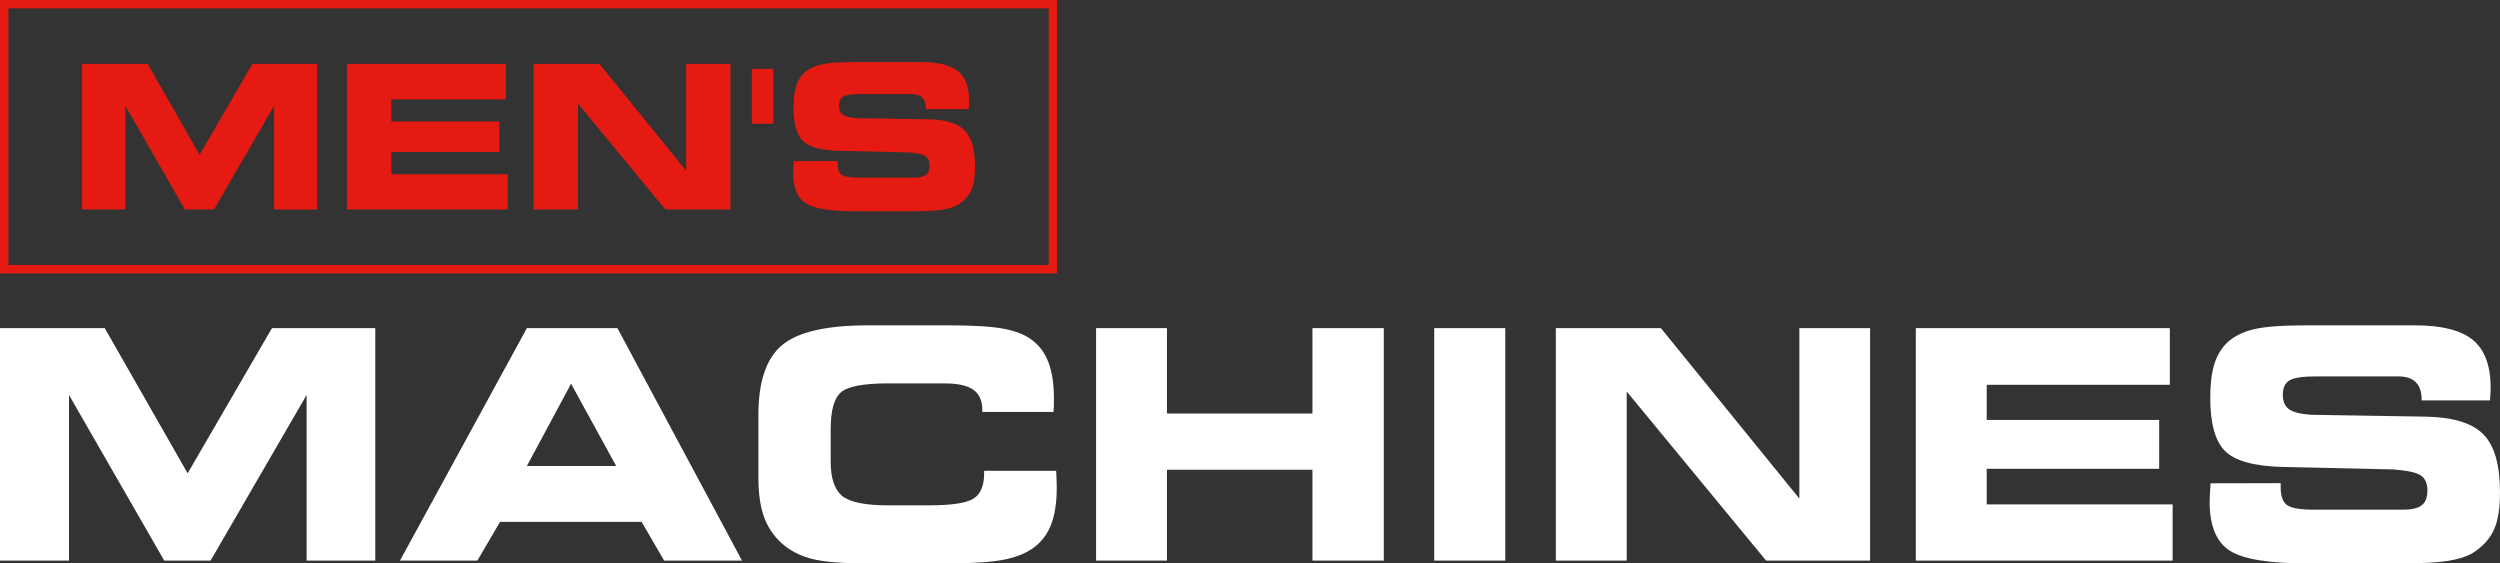
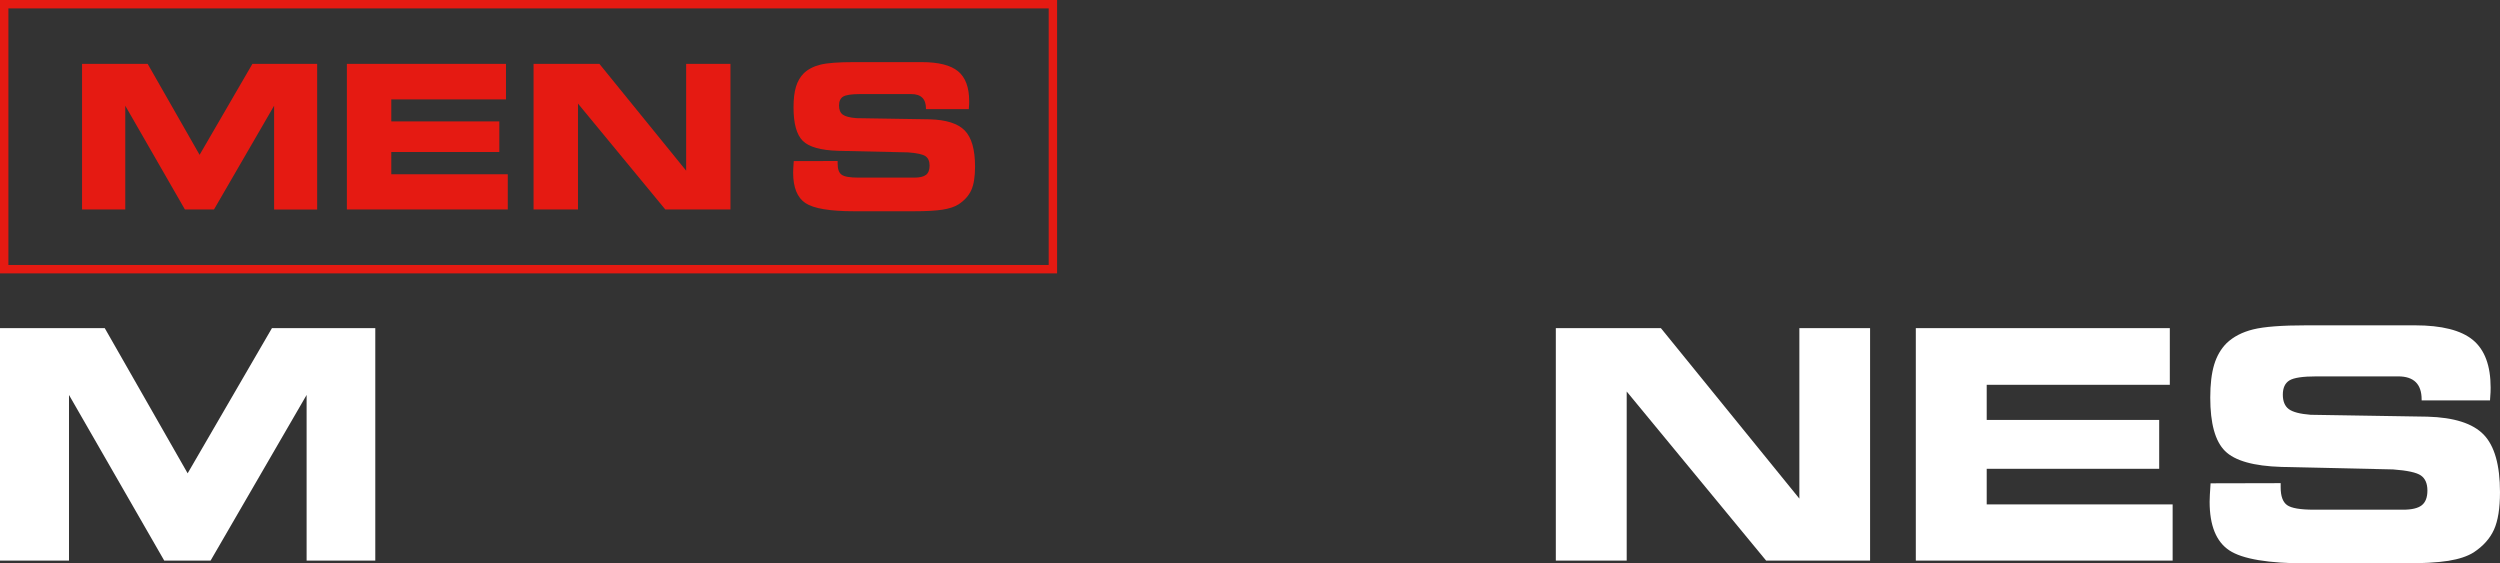
<svg xmlns="http://www.w3.org/2000/svg" version="1.1" id="Layer_1" x="0px" y="0px" width="416.681px" height="93.902px" viewBox="0 0 416.681 93.902" xml:space="preserve">
  <rect x="0" y="0" width="416.681" height="93.902" fill="#333333" stroke="none" />
  <g>
    <path fill="#FFFFFF" d="M11.5,93.435H0V54.691h17.459l13.816,24.198l14.051-24.198h17.224v38.744H51.103V65.828L35.101,93.435 h-7.728L11.5,65.828V93.435z" />
-     <path fill="#FFFFFF" d="M79.569,93.435H66.663l21.154-38.744h15.091l20.764,38.744h-12.984l-3.747-6.454H83.341L79.569,93.435z M87.817,77.667h14.884l-7.52-13.713L87.817,77.667z" />
-     <path fill="#FFFFFF" d="M163.717,68.663v-0.39c0-1.51-0.499-2.615-1.497-3.317c-0.998-0.703-2.581-1.055-4.749-1.055H148 c-4.059,0-6.665,0.491-7.818,1.472c-1.154,0.979-1.73,3.029-1.73,6.153v5.386c0,2.792,0.642,4.709,1.925,5.75 c1.284,1.042,3.826,1.562,7.624,1.562h6.871c3.763,0,6.23-0.377,7.402-1.132c1.171-0.754,1.756-2.156,1.756-4.202v-0.416h11.994 c0,0.053,0.01,0.147,0.027,0.286c0.053,1.128,0.078,1.97,0.078,2.524c0,2.481-0.312,4.528-0.937,6.141 c-0.625,1.613-1.604,2.906-2.939,3.878c-1.267,0.937-2.954,1.604-5.061,2.003c-2.108,0.399-5.201,0.598-9.276,0.598h-13.219 c-4.042,0-7.017-0.217-8.925-0.65c-1.908-0.435-3.538-1.172-4.891-2.212c-1.561-1.232-2.697-2.745-3.409-4.54 c-0.712-1.796-1.066-4.064-1.066-6.805V69.132c0-5.551,1.318-9.424,3.955-11.618c2.637-2.195,7.415-3.292,14.336-3.292h13.219 c4.249,0,7.38,0.191,9.392,0.573c2.013,0.382,3.6,1.023,4.762,1.926c1.232,0.936,2.138,2.198,2.719,3.785 c0.58,1.587,0.872,3.578,0.872,5.972c0,0.572-0.005,1.01-0.014,1.314c-0.008,0.303-0.03,0.594-0.065,0.871H163.717z" />
-     <path fill="#FFFFFF" d="M194.498,93.435h-11.813V54.691h11.813v14.232h24.251V54.691h11.892v38.744h-11.892V78.291h-24.251V93.435z " />
-     <path fill="#FFFFFF" d="M250.884,93.435h-11.84V54.691h11.84V93.435z" />
    <path fill="#FFFFFF" d="M311.692,93.435h-17.329l-23.237-28.181v28.181h-11.813V54.691h17.512l23.08,28.413V54.691h11.786V93.435z" />
    <path fill="#FFFFFF" d="M361.649,64.136h-30.52v5.855h28.748v8.144h-28.748v5.933h30.99v9.368h-42.805V54.691h42.334V64.136z" />
    <path fill="#FFFFFF" d="M368.441,80.555l11.683-0.027v0.703c0,1.458,0.357,2.442,1.067,2.954c0.711,0.511,2.203,0.767,4.477,0.767 h14.855c1.458,0,2.499-0.248,3.122-0.741c0.626-0.494,0.938-1.314,0.938-2.459c0-1.162-0.361-1.995-1.081-2.499 c-0.719-0.501-2.269-0.841-4.644-1.014l-18.577-0.416c-4.648-0.139-7.795-1.024-9.432-2.654c-1.644-1.63-2.46-4.597-2.46-8.899 c0-2.22,0.218-4.05,0.649-5.49c0.436-1.441,1.129-2.637,2.083-3.591c1.127-1.075,2.602-1.839,4.422-2.29 c1.821-0.452,4.787-0.677,8.899-0.677h18.059c4.474,0,7.694,0.816,9.669,2.446c1.966,1.63,2.95,4.276,2.95,7.935 c0,0.244-0.006,0.504-0.015,0.782c-0.007,0.277-0.037,0.728-0.09,1.353h-11.395v-0.157c0-1.283-0.329-2.246-0.977-2.887 c-0.651-0.642-1.628-0.963-2.929-0.963h-13.633c-2.272,0-3.774,0.225-4.502,0.676c-0.73,0.452-1.094,1.241-1.094,2.368 c0,1.111,0.331,1.913,0.989,2.407c0.66,0.494,1.874,0.811,3.644,0.95l19.462,0.313c4.441,0.122,7.566,1.119,9.379,2.992 c1.811,1.874,2.72,5.074,2.72,9.601c0,2.688-0.336,4.771-1.003,6.244c-0.669,1.476-1.791,2.732-3.368,3.774 c-1.042,0.66-2.456,1.131-4.241,1.417c-1.787,0.287-4.371,0.429-7.753,0.429h-15.769c-6.47,0-10.8-0.723-12.983-2.172 c-2.186-1.449-3.279-4.151-3.279-8.106c0-0.226,0.015-0.603,0.037-1.132C368.352,81.964,368.389,81.318,368.441,80.555z" />
  </g>
  <g>
    <g>
      <path fill="#E51A12" d="M20.878,34.917h-7.204V10.647h10.938l8.655,15.16l8.801-15.16h10.793v24.271h-7.174V17.622L35.664,34.917 h-4.843l-9.943-17.296V34.917z" />
      <path fill="#E51A12" d="M84.335,16.562H65.216v3.67h18.008v5.101H65.216v3.717h19.416v5.867H57.815V10.647h26.52V16.562z" />
      <path fill="#E51A12" d="M121.746,34.917h-10.855L96.334,17.264v17.653h-7.403V10.647h10.974l14.458,17.801V10.647h7.384V34.917z" />
-       <path fill="#E51A12" d="M125.314,11.478h3.57v9.144h-3.57V11.478z" />
      <path fill="#E51A12" d="M132.294,26.851l7.316-0.017v0.44c0,0.912,0.222,1.529,0.67,1.848c0.445,0.322,1.38,0.483,2.803,0.483 h9.307c0.913,0,1.563-0.158,1.958-0.466c0.39-0.31,0.587-0.823,0.587-1.54c0-0.729-0.227-1.249-0.677-1.564 c-0.453-0.315-1.424-0.528-2.908-0.638l-11.64-0.26c-2.915-0.087-4.885-0.641-5.909-1.662c-1.03-1.023-1.542-2.881-1.542-5.576 c0-1.393,0.137-2.538,0.407-3.438c0.274-0.903,0.708-1.654,1.306-2.25c0.706-0.674,1.632-1.153,2.769-1.434 c1.142-0.284,3.002-0.424,5.578-0.424h11.311c2.803,0,4.822,0.51,6.058,1.531c1.23,1.021,1.847,2.68,1.847,4.972 c0,0.152,0,0.315-0.005,0.491c-0.008,0.172-0.026,0.456-0.058,0.844h-7.139v-0.097c0-0.804-0.203-1.407-0.613-1.809 c-0.406-0.402-1.019-0.604-1.835-0.604h-8.541c-1.424,0-2.362,0.142-2.82,0.424c-0.454,0.282-0.684,0.777-0.684,1.483 c0,0.696,0.206,1.198,0.618,1.51c0.414,0.309,1.174,0.509,2.283,0.595l12.194,0.194c2.782,0.075,4.738,0.701,5.874,1.875 c1.139,1.173,1.705,3.18,1.705,6.013c0,1.686-0.21,2.991-0.627,3.914c-0.421,0.925-1.124,1.712-2.114,2.364 c-0.649,0.413-1.537,0.71-2.654,0.889c-1.119,0.179-2.738,0.268-4.858,0.268h-9.877c-4.053,0-6.764-0.453-8.134-1.359 c-1.369-0.908-2.055-2.601-2.055-5.079c0-0.141,0.006-0.377,0.022-0.71C132.234,27.73,132.259,27.328,132.294,26.851z" />
    </g>
    <g>
      <path fill="#E51A12" d="M174.788,1.4v42.765H1.4V1.4H174.788 M176.188,0H0v45.564h176.188V0L176.188,0z" />
    </g>
  </g>
</svg>